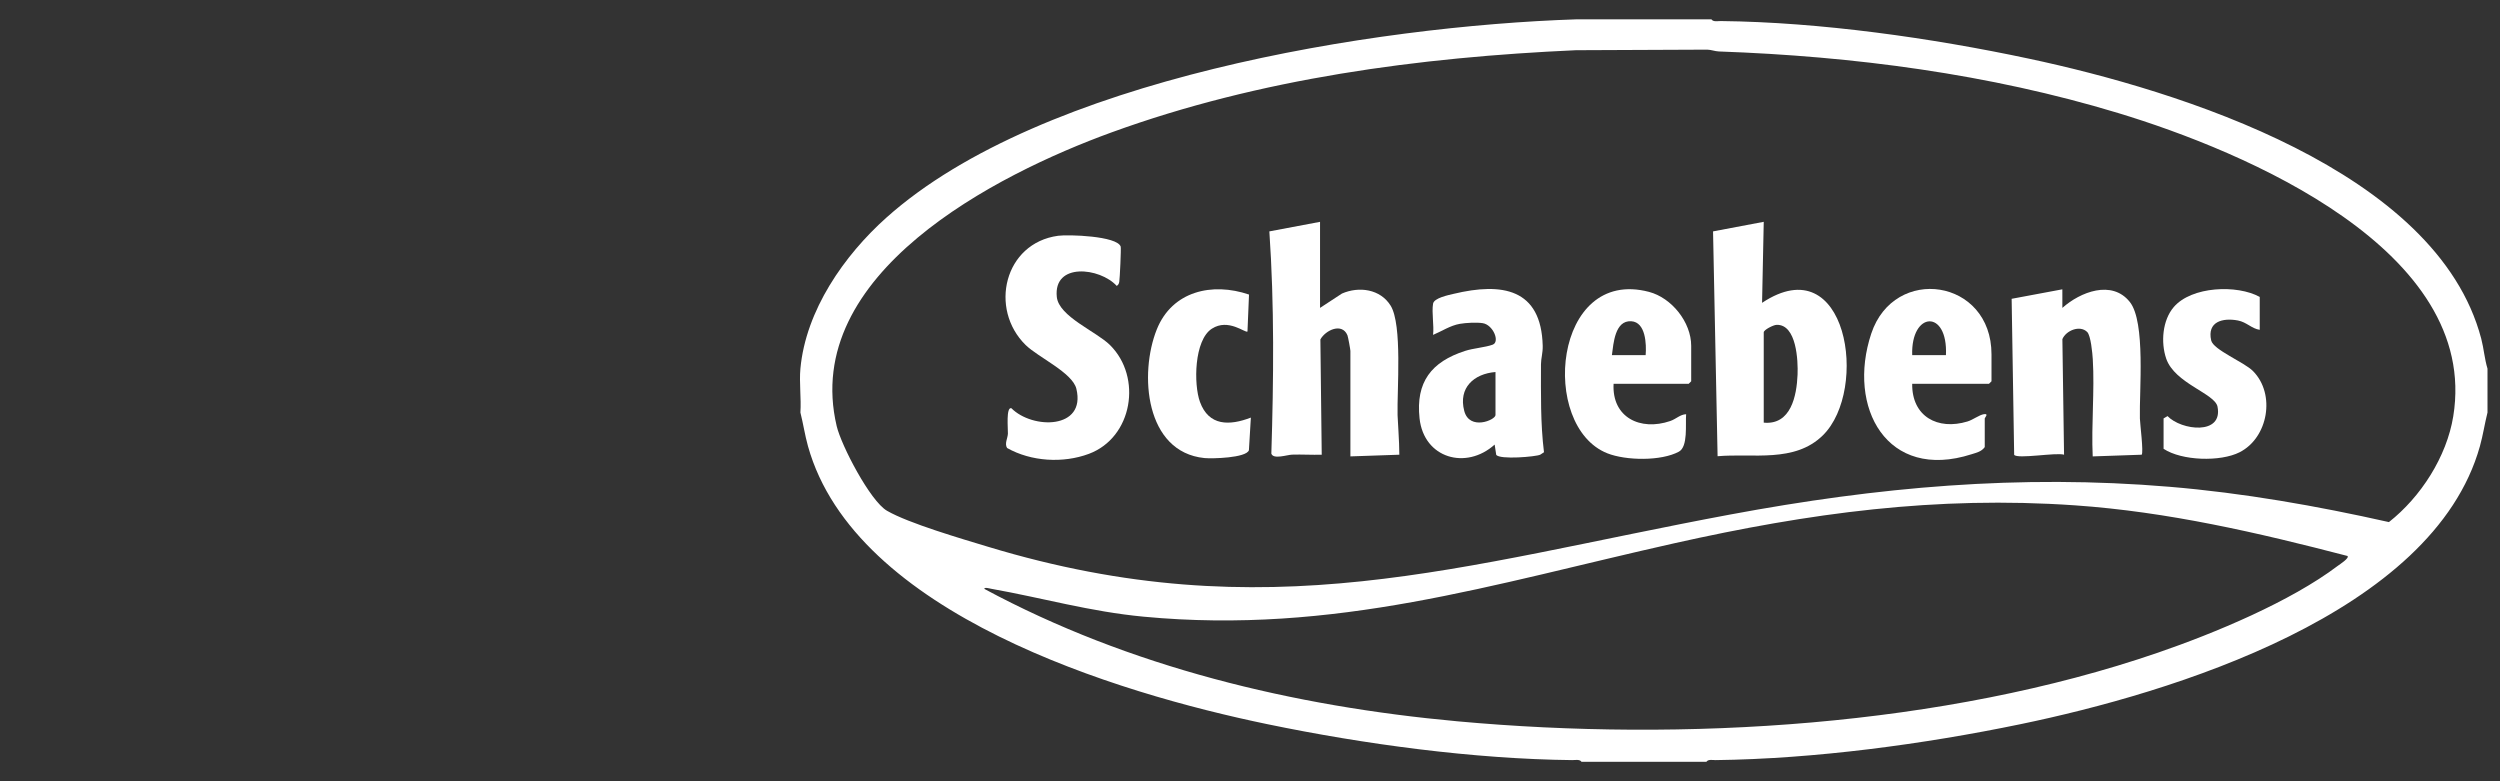
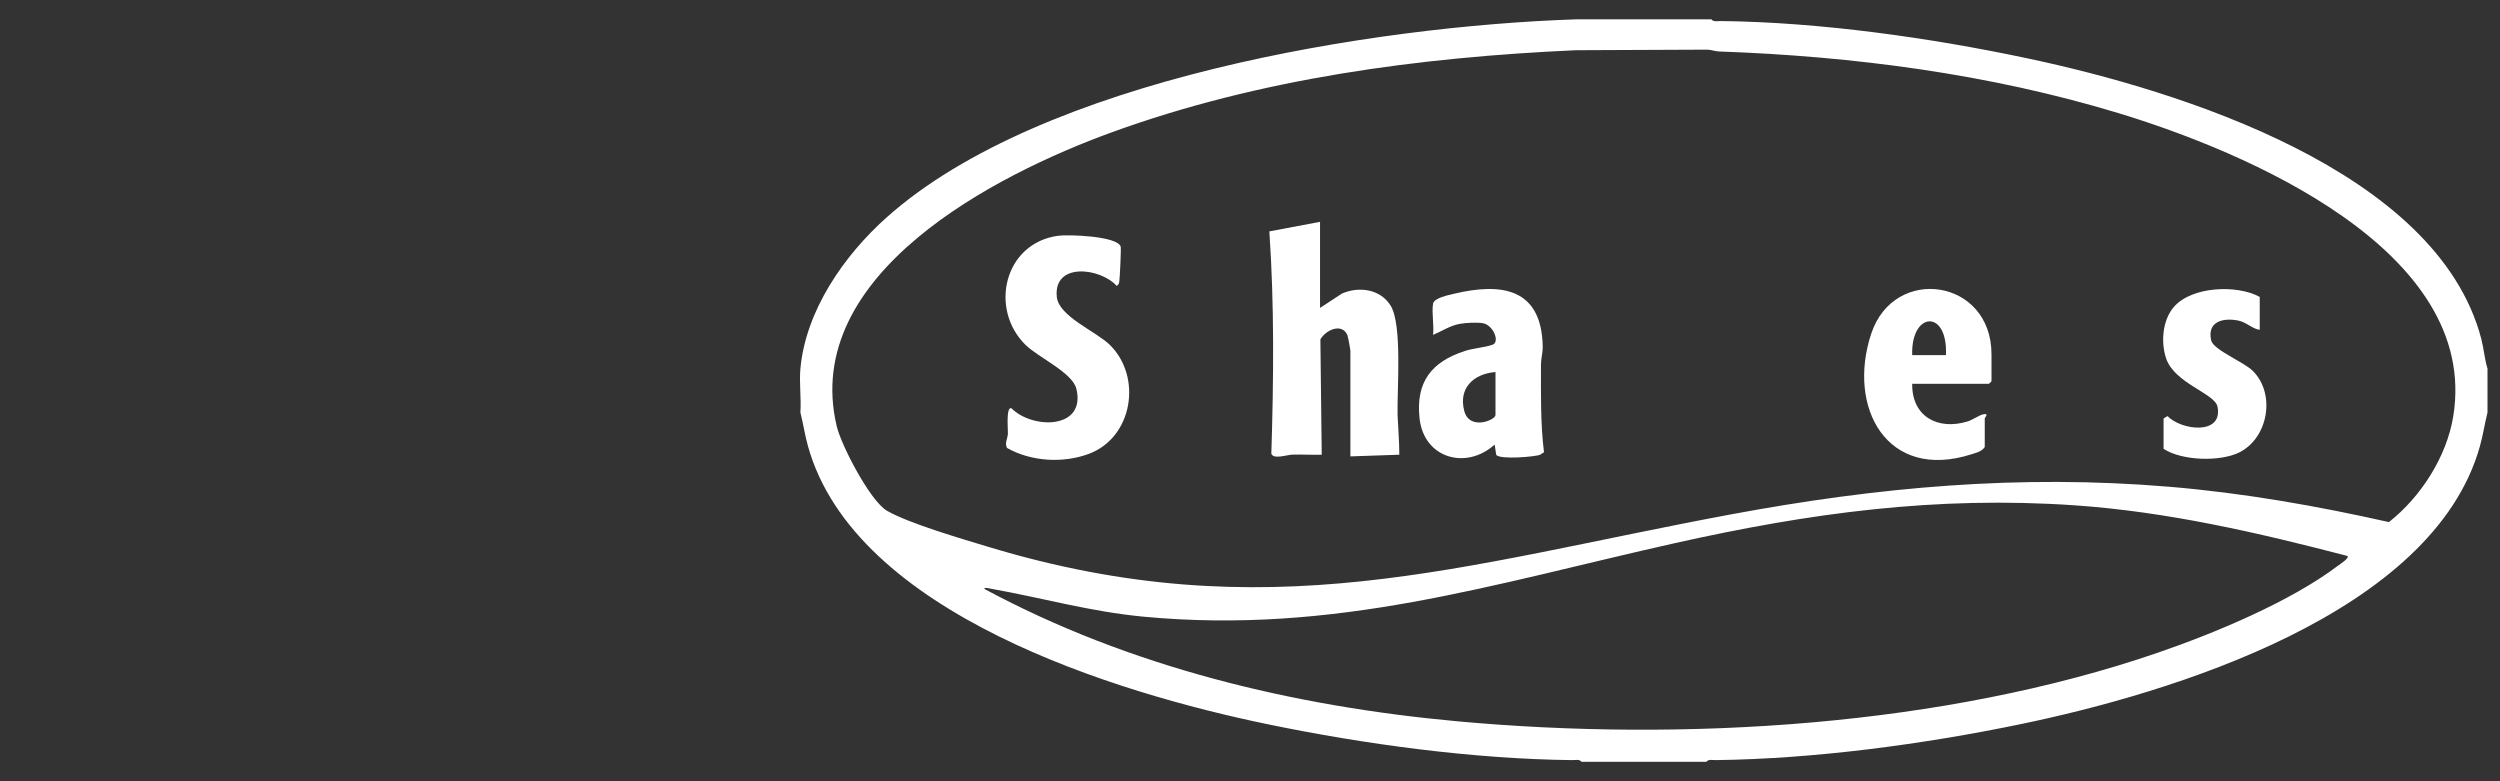
<svg xmlns="http://www.w3.org/2000/svg" id="Ebene_1" version="1.1" viewBox="0 0 400 124.985">
  <rect x="0" y="0" width="400" height="124.985" fill="#333333" stroke="none" />
  <defs>
    <style>
      .st0 {
        fill: #fff;
      }
    </style>
  </defs>
  <path class="st0" d="M273.83,3.093c.281.447,1.025.27,1.481.275,15.902.17,33.774,2.708,49.318,6.019,24.012,5.114,65.281,17.868,72.367,44.795.416,1.582.529,3.242,1.004,4.801v7.02c-.451,1.789-.716,3.615-1.215,5.399-7.496,26.805-49.402,39.474-73.505,44.467-15.515,3.214-32.93,5.552-48.779,5.749-.456.006-1.2-.173-1.481.275h-19.975c-.281-.447-1.025-.27-1.481-.275-15.802-.168-33.307-2.543-48.779-5.749-24.105-4.994-66.008-17.66-73.505-44.467-.499-1.784-.764-3.61-1.215-5.399.152-2.27-.206-4.783,0-7.02.859-9.323,6.987-18.112,13.763-24.169C166.695,12.588,219.777,4.161,252.236,3.093h21.595ZM252.18,8.032c-25.167,1.138-50.601,4.521-74.316,13.145-18.526,6.738-49.729,22.653-43.997,46.988.733,3.114,5.363,11.993,8.045,13.553,3.452,2.008,12.005,4.501,16.118,5.748,44.626,13.534,75.434,2.946,118.764-5.135,23.633-4.408,46.268-6.461,70.323-4.447,11.808.989,23.577,3.057,35.11,5.65,5.077-3.991,9.245-10.434,10.296-16.935,4.303-26.6-33.419-42.396-53.639-48.52-20.628-6.248-42.319-9.08-63.85-9.845-.639-.023-1.229-.274-1.867-.292l-20.987.091ZM375.594,88.954c-14.288-3.72-28.791-7.073-43.596-8.099-22.252-1.542-42.51,1.234-64.11,6.069-29.118,6.517-54.266,14.639-84.89,11.747-8.627-.815-16.114-2.99-24.416-4.468-.267-.047-1.085-.294-1.096.015,23.229,12.508,49.472,18.794,75.721,21.194,36.131,3.303,77.677.841,112.095-10.995,9.034-3.107,21.167-8.146,28.76-13.893.263-.199,1.895-1.234,1.533-1.568Z" />
-   <path class="st0" d="M282.199,35.491l-.268,12.961c13.625-9.046,17.158,13.903,9.725,21.205-4.521,4.441-11.205,2.842-16.841,3.338l-.726-35.974,8.11-1.531ZM282.198,67.623c4.357.417,5.274-4.303,5.412-7.682.09-2.21-.147-8.068-3.359-7.967-.509.016-2.053.794-2.053,1.204v14.445Z" />
  <path class="st0" d="M211.206,35.493v13.77l3.508-2.296c2.737-1.193,6.145-.713,7.785,1.935,1.896,3.061,1.015,13.45,1.112,17.517.022.906.282,4.201.282,6.335l-7.829.269v-16.875c0-.212-.374-2.261-.472-2.498-.864-2.073-3.512-.833-4.331.664l.215,18.441c-1.572.045-3.162-.062-4.736-.012-.826.026-3.004.804-3.325-.161.366-11.833.491-23.744-.318-35.559l8.108-1.529Z" />
  <path class="st0" d="M169.301,37.723c1.628-.22,9.423.024,10.008,1.728.091.266-.139,5.134-.225,5.628-.055.316-.138.483-.404.668-2.692-2.948-10.169-3.798-9.592,1.766.325,3.134,6.316,5.521,8.509,7.692,5.199,5.148,3.623,14.799-3.376,17.41-4.127,1.54-9.237,1.242-13.091-.939-.433-.71.111-1.578.135-2.301.026-.748-.326-4.29.552-4.065,3.367,3.402,11.983,3.423,10.402-3.107-.625-2.58-6.106-5.031-8.116-7.002-5.887-5.775-3.439-16.309,5.197-17.478Z" />
-   <path class="st0" d="M329.976,46.292l.003,2.971c2.846-2.544,7.932-4.551,10.795-.945,2.545,3.205,1.497,14.24,1.608,18.641.022.856.613,5.464.282,5.795l-7.831.27c-.237-5.096.319-10.473.013-15.538-.058-.965-.315-3.79-.896-4.368-1.164-1.156-3.396-.234-3.969,1.144l.267,18.492c-1.225-.4-7.478.738-7.982.016l-.404-24.961,8.114-1.517Z" />
  <path class="st0" d="M229.291,48.588c.151-.91,2.422-1.366,3.287-1.573,7.725-1.85,14.031-.883,14.256,8.325.028,1.128-.278,2.022-.278,2.956,0,4.7-.092,9.398.482,14.063l-.606.394c-.646.318-6.471.832-7.036.016l-.251-1.636c-4.562,4.108-11.32,2.207-12.015-4.185-.635-5.837,1.903-9.065,7.287-10.805,1.338-.432,3.235-.562,4.405-.993,1.211-.447.084-3.18-1.583-3.443-.963-.152-2.659-.063-3.644.105-1.551.264-2.889,1.181-4.304,1.77.177-1.53-.241-3.536,0-4.995ZM239.279,59.523c-3.451.279-5.964,2.518-5.002,6.218.835,3.209,5.002,1.463,5.002.667v-6.885Z" />
  <path class="st0" d="M305.952,61.413c-.07,5.221,4.083,7.475,8.854,6.021.874-.266,1.861-1.043,2.617-1.165.85-.138.137.564.137.679v4.59c-.539.732-1.295.879-2.101,1.138-13.552,4.358-19.98-7.5-16.057-19.301,3.67-11.038,19.238-8.783,19.238,3.312v4.32l-.405.405h-12.282ZM311.351,56.823c.337-7.407-5.633-7.015-5.399,0h5.399Z" />
-   <path class="st0" d="M258.174,61.413c-.286,5.379,4.276,7.583,9.056,5.953.951-.324,1.6-1.058,2.55-1.092-.132,1.595.333,5.187-1.159,5.993-2.844,1.535-8.48,1.435-11.44.264-10.901-4.309-8.663-29.853,6.659-25.831,3.618.95,6.751,4.836,6.751,8.637v5.67l-.405.405h-12.012ZM257.904,56.823h5.399c.144-1.736.018-5.281-2.295-5.424-2.631-.163-2.845,3.547-3.104,5.424Z" />
  <path class="st0" d="M361.559,52.773c-1.295-.189-2.085-1.228-3.496-1.496-2.451-.465-4.953.2-4.273,3.194.345,1.516,5.257,3.447,6.699,4.908,3.648,3.695,2.411,10.671-2.155,12.984-3.075,1.558-9.246,1.373-12.161-.554v-4.86l.635-.374c2.189,2.293,8.912,3.114,7.995-1.511-.419-2.114-6.866-3.712-8.218-7.708-.87-2.573-.597-6.106,1.213-8.221,2.862-3.344,10.138-3.62,13.76-1.626v5.265Z" />
-   <path class="st0" d="M199.841,47.13l-.245,5.913c-.339.294-3.055-2.169-5.707-.447-2.831,1.838-2.92,8.881-1.898,11.702,1.41,3.892,4.731,3.832,8.147,2.516l-.312,5.22c-.422,1.245-5.923,1.375-7.107,1.256-9.515-.954-10.47-13.513-7.631-20.588,2.461-6.134,8.864-7.58,14.754-5.573Z" />
</svg>